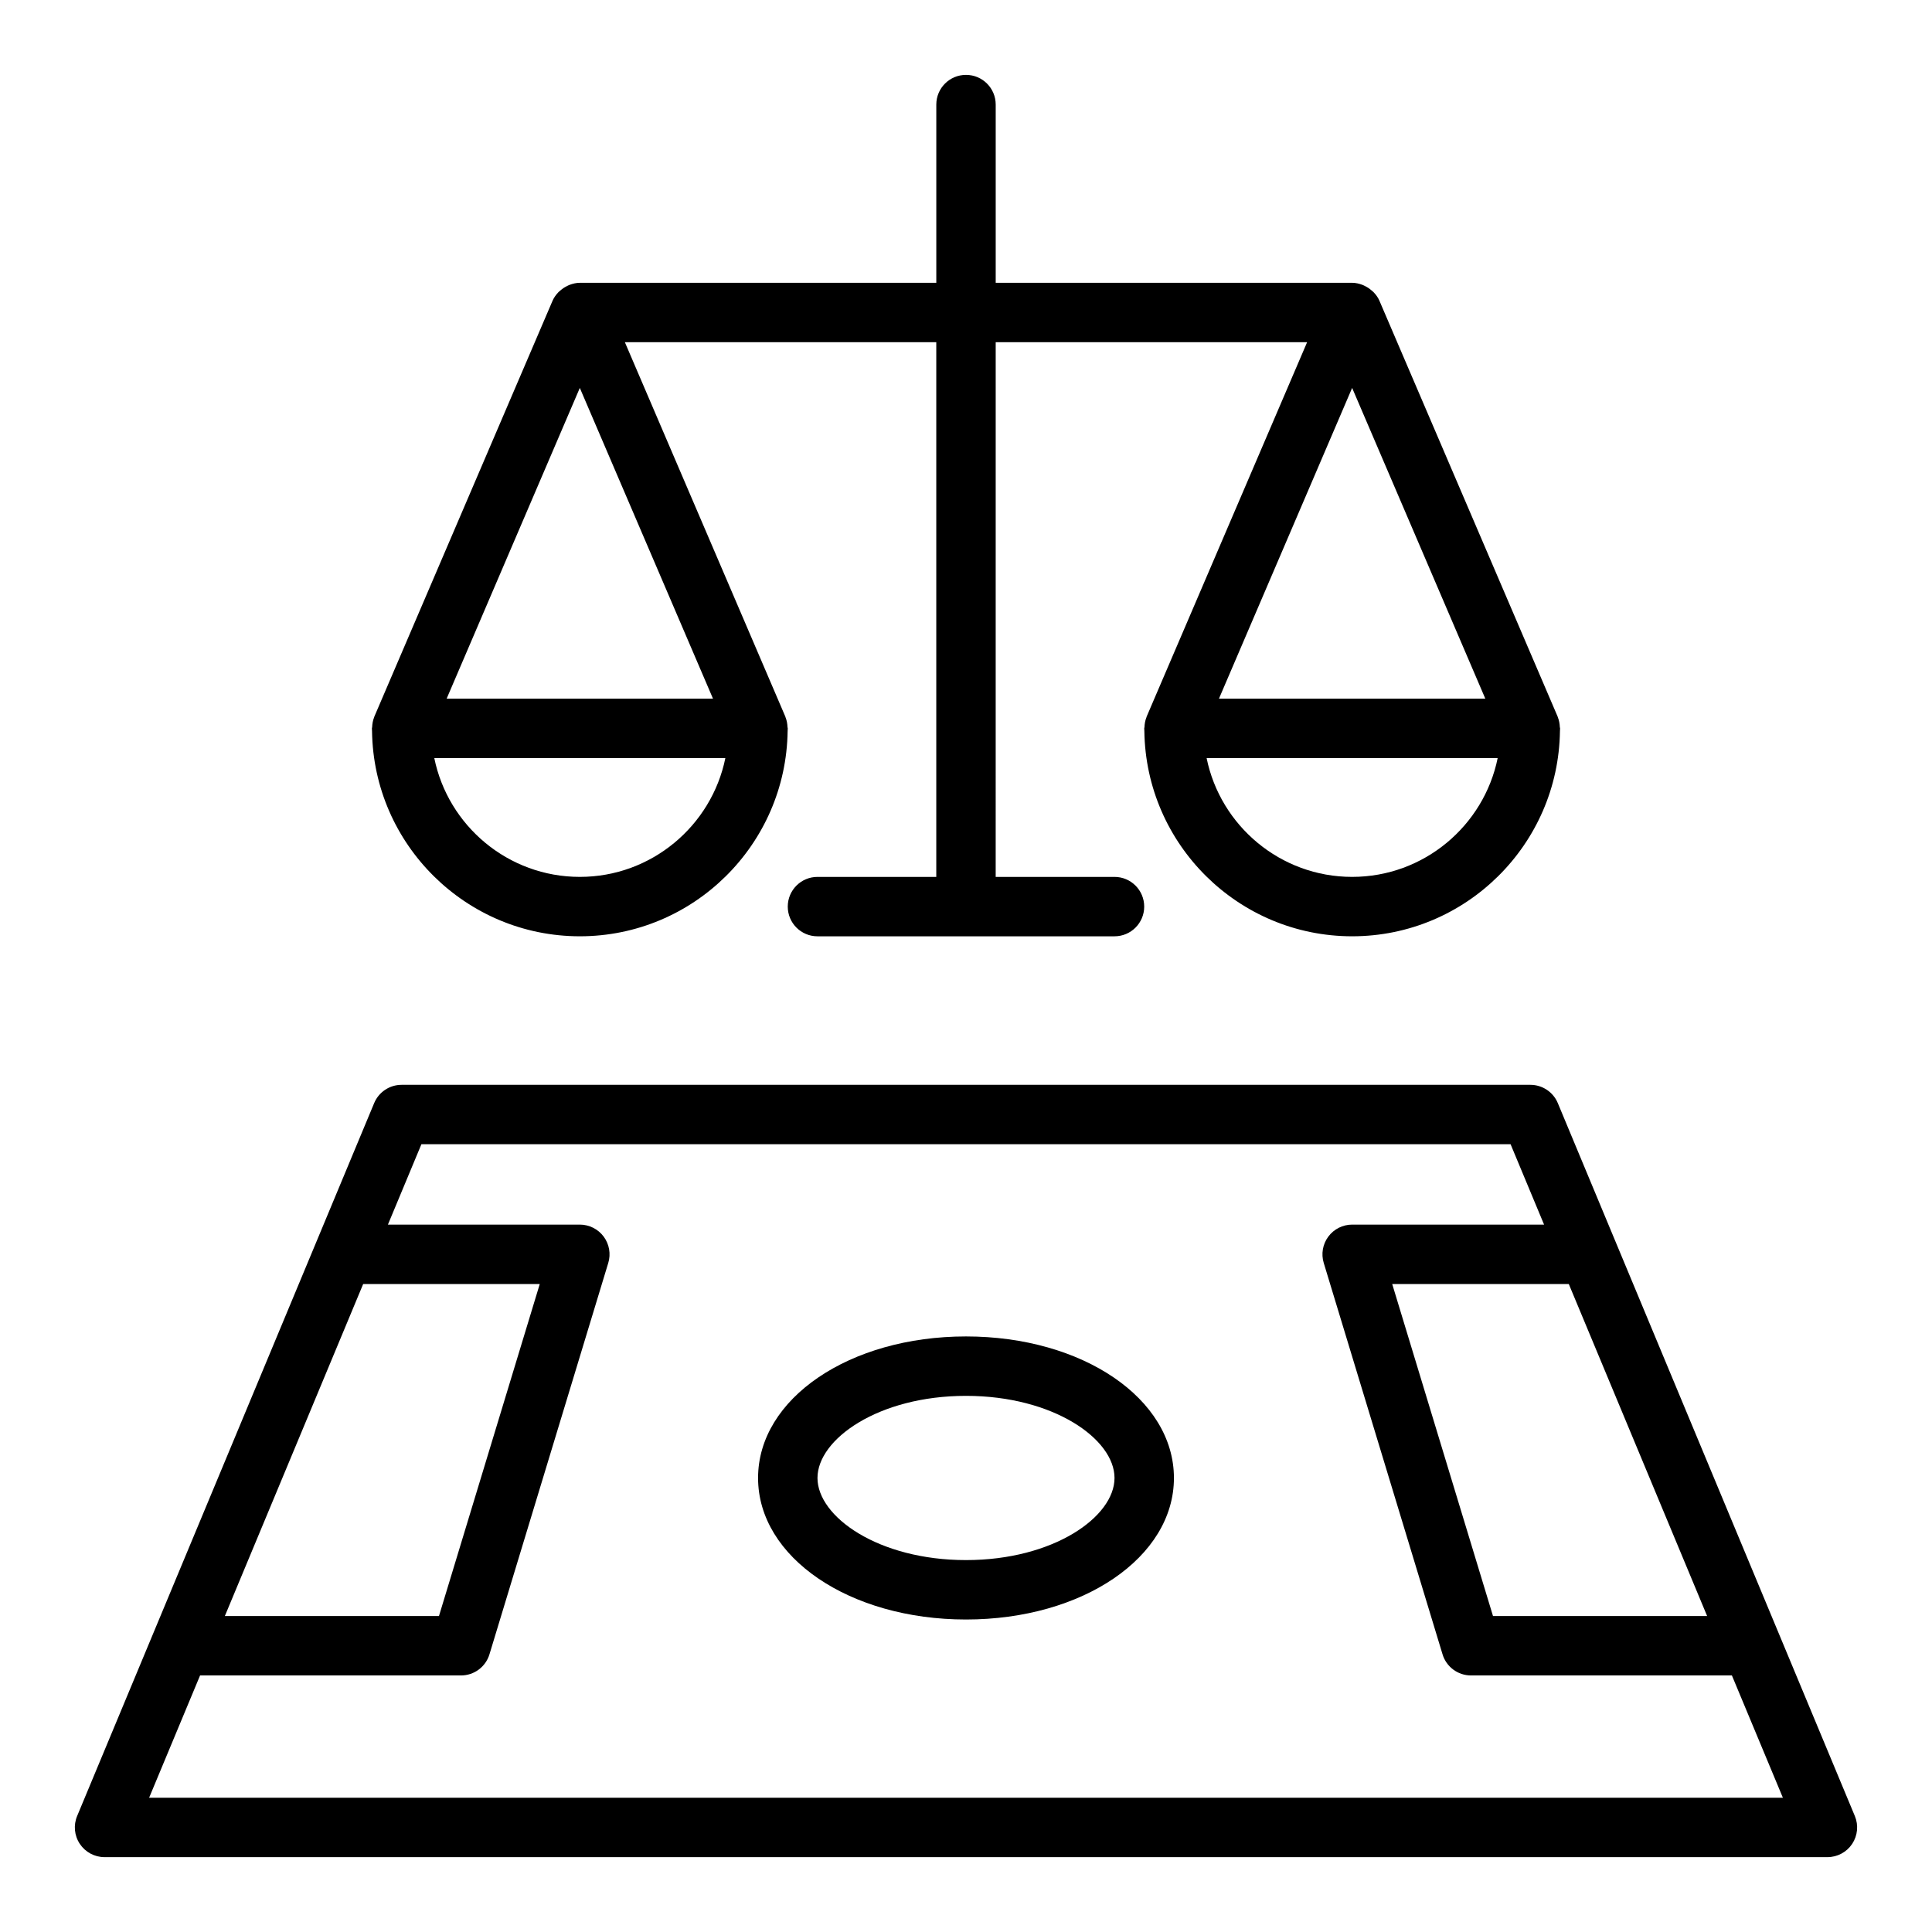
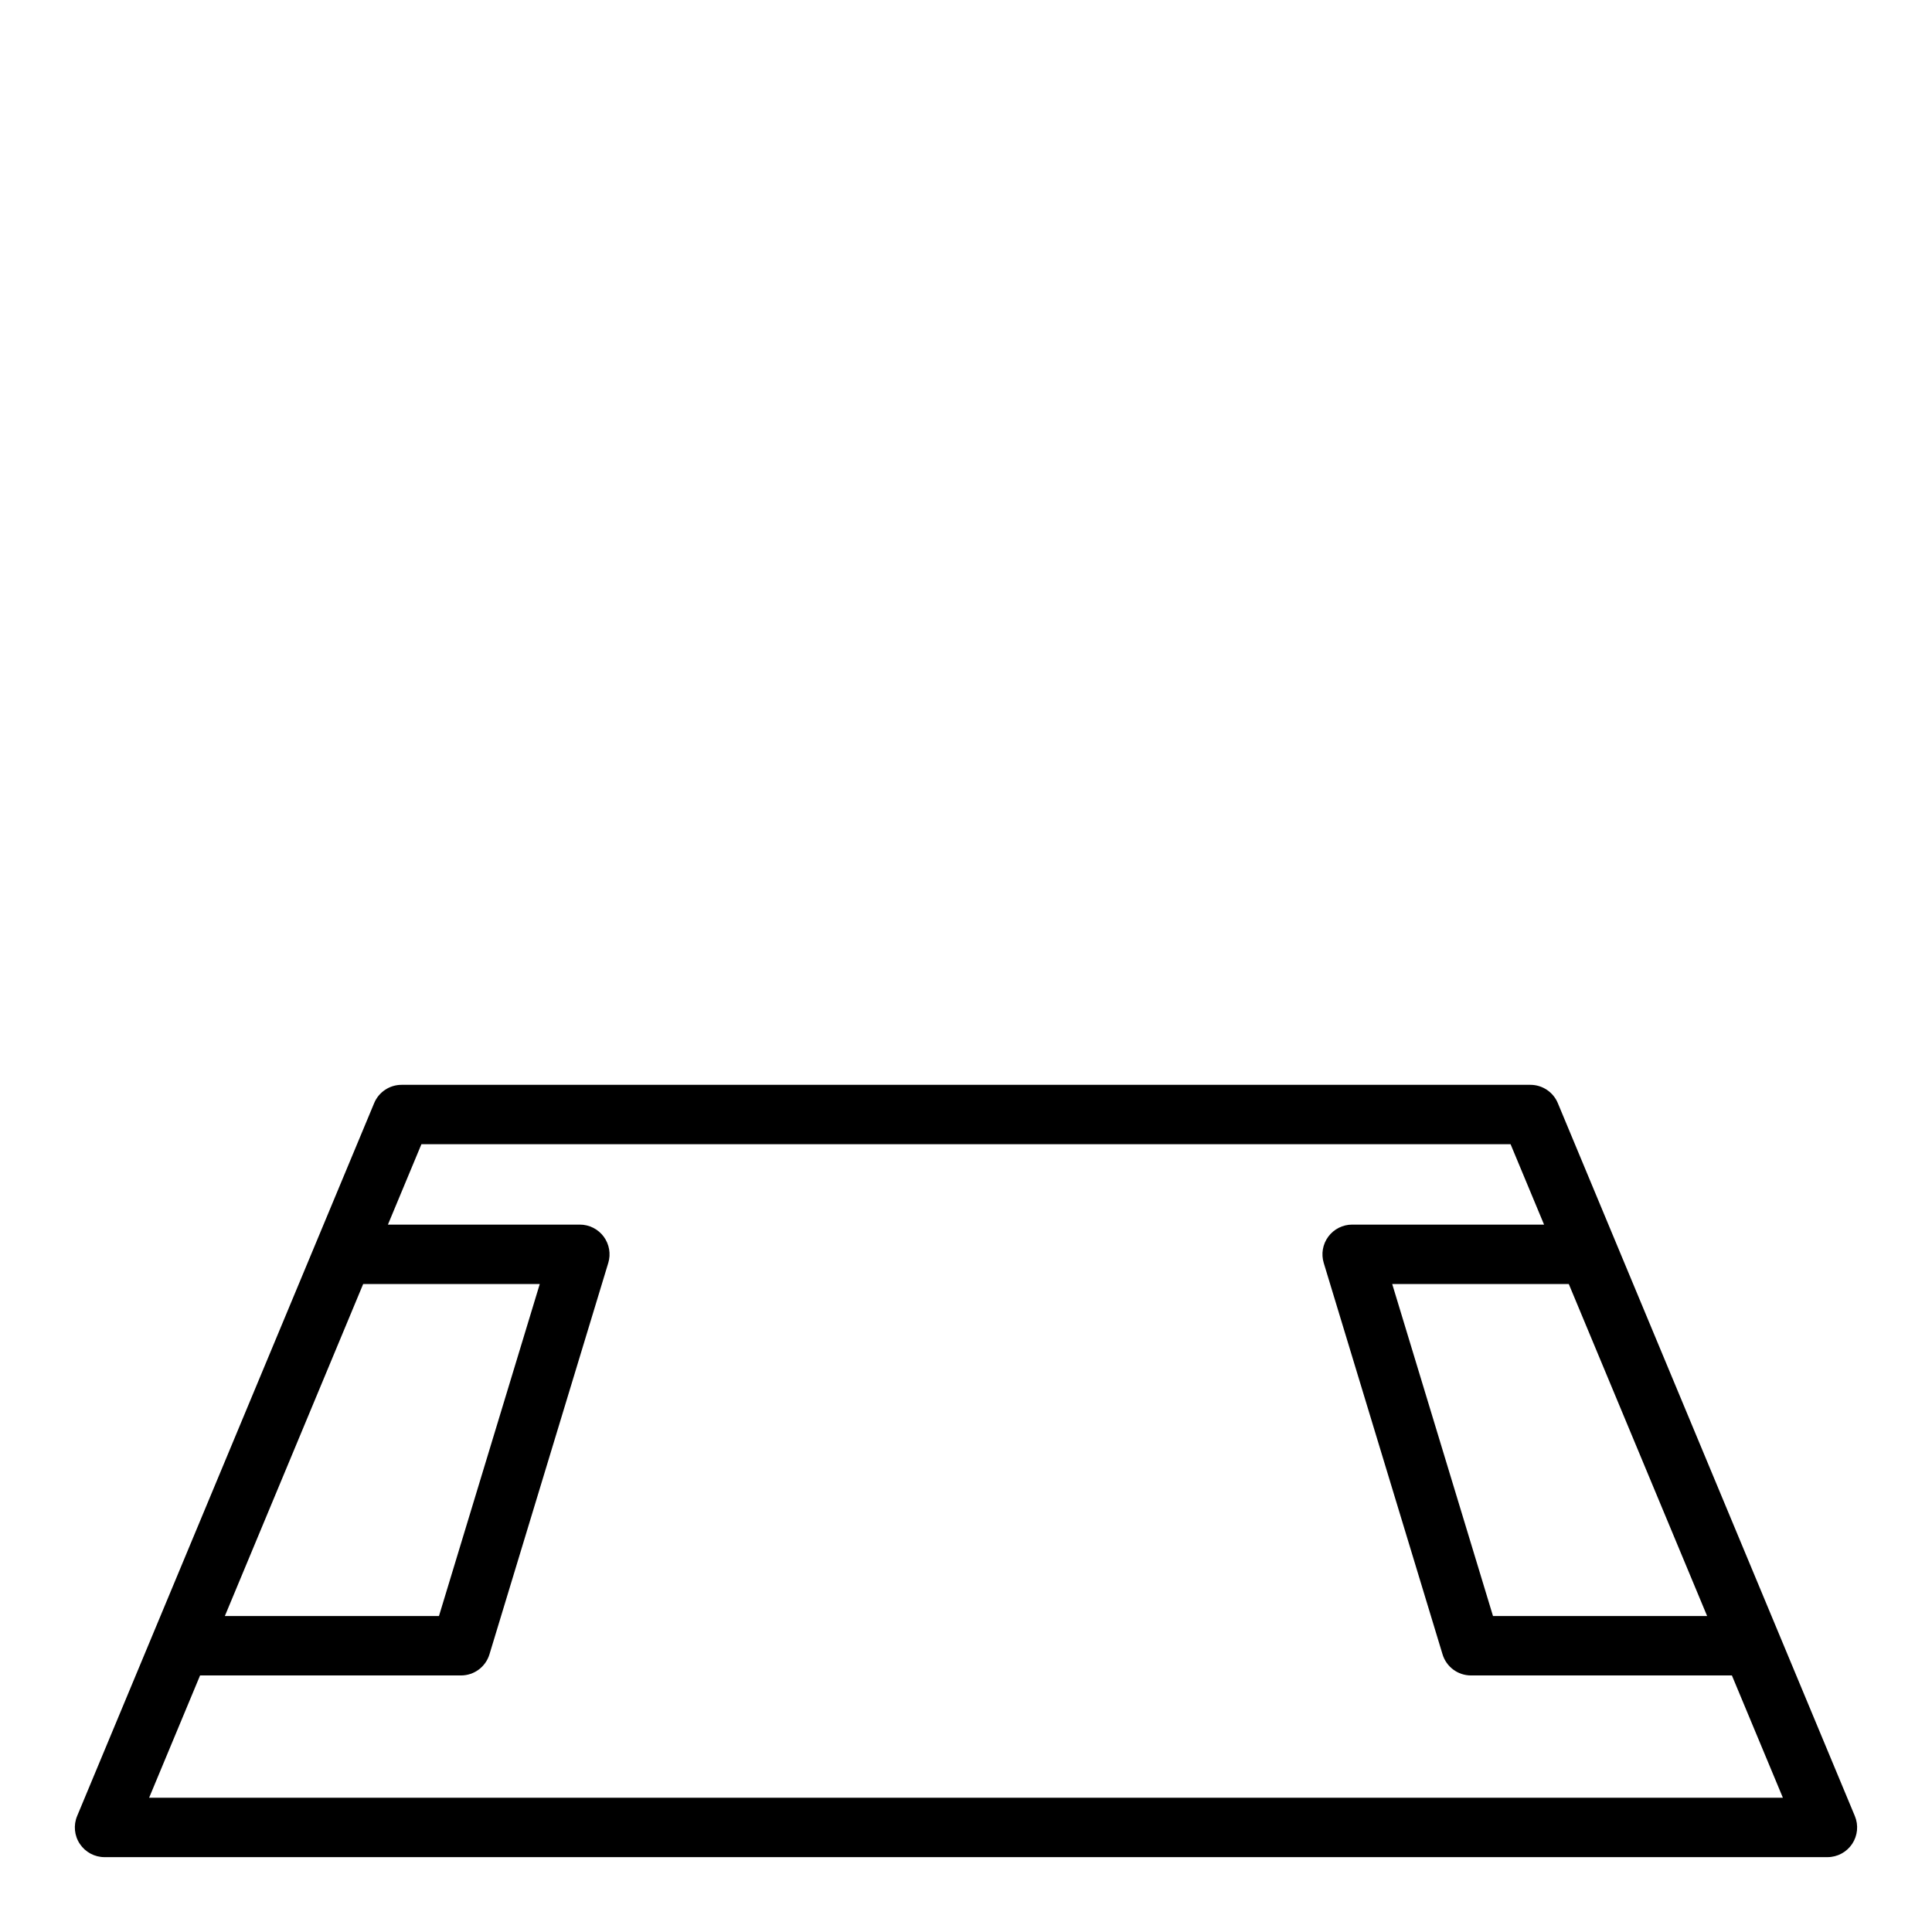
<svg xmlns="http://www.w3.org/2000/svg" fill="#000000" width="800px" height="800px" version="1.1" viewBox="144 144 512 512">
  <g>
-     <path d="m242.62 336.7c-0.004 0.113-0.062 0.207-0.062 0.324 0 0.215 0.031 0.422 0.031 0.637 0.004 0.031 0 0.062 0.004 0.094 0.398 30.043 24.93 54.371 55.07 54.371 30.137 0 54.668-24.332 55.066-54.375 0.004-0.031 0.004-0.062 0.004-0.094 0.004-0.211 0.031-0.418 0.031-0.633 0-0.113-0.059-0.211-0.066-0.32-0.039-0.895-0.184-1.781-0.531-2.629-0.02-0.043-0.023-0.094-0.039-0.141v-0.008l-42.531-99.238h82.527v141.7h-31.488c-4.348 0-7.871 3.519-7.871 7.871 0 4.352 3.523 7.871 7.871 7.871h78.719c4.348 0 7.871-3.519 7.871-7.871 0-4.352-3.523-7.871-7.871-7.871h-31.488l0.004-141.7h82.527l-42.531 99.238v0.008c-0.02 0.043-0.023 0.094-0.039 0.141-0.348 0.848-0.492 1.738-0.531 2.629-0.008 0.109-0.066 0.203-0.066 0.32 0 0.215 0.031 0.422 0.031 0.637 0.004 0.031 0 0.062 0.004 0.094 0.398 30.043 24.93 54.371 55.07 54.371 30.137 0 54.668-24.332 55.066-54.375 0.004-0.031 0.004-0.062 0.004-0.094 0.004-0.211 0.031-0.418 0.031-0.633 0-0.113-0.059-0.211-0.066-0.32-0.039-0.895-0.184-1.781-0.531-2.629-0.02-0.043-0.023-0.094-0.039-0.141v-0.008l-47.207-110.15c-0.008-0.016-0.012-0.031-0.02-0.047l-0.004-0.012c-0.363-0.852-0.898-1.582-1.512-2.234-0.184-0.195-0.387-0.348-0.59-0.523-0.504-0.445-1.047-0.812-1.648-1.113-0.25-0.125-0.48-0.25-0.746-0.352-0.867-0.324-1.777-0.551-2.738-0.551h-94.465v-47.23c0-4.352-3.523-7.871-7.871-7.871s-7.871 3.519-7.871 7.871v47.23h-94.465c-0.961 0-1.871 0.227-2.742 0.555-0.262 0.098-0.496 0.223-0.746 0.352-0.602 0.301-1.145 0.668-1.648 1.109-0.203 0.176-0.406 0.328-0.59 0.523-0.609 0.656-1.145 1.383-1.512 2.234l-0.004 0.012c-0.008 0.016-0.012 0.031-0.02 0.047l-47.207 110.15v0.008c-0.02 0.043-0.023 0.094-0.039 0.141-0.348 0.844-0.496 1.734-0.535 2.625zm259.71 39.684c-19.008 0-34.914-13.547-38.566-31.488h77.137c-3.66 17.941-19.562 31.488-38.57 31.488zm-35.293-47.234 35.293-82.348 35.293 82.348zm-169.38 47.234c-19.008 0-34.914-13.547-38.566-31.488h77.137c-3.66 17.941-19.566 31.488-38.57 31.488zm0-129.58 35.293 82.348h-70.586z" />
    <path d="m635.55 625.26-78.715-188.93c-1.223-2.926-4.09-4.84-7.269-4.84h-299.14c-3.18 0-6.047 1.914-7.269 4.844l-78.715 188.93c-1.016 2.43-0.746 5.203 0.715 7.394 1.461 2.188 3.918 3.504 6.551 3.504h456.58c2.633 0 5.09-1.316 6.551-3.504 1.457-2.195 1.727-4.969 0.711-7.398zm-39.145-52.996h-56.746l-26.711-87.984h46.797zm-356.16-87.984h46.797l-26.711 87.984h-56.742zm-56.727 136.14 13.504-32.41h69.152c3.469 0 6.527-2.269 7.535-5.59l31.488-103.73c0.723-2.383 0.273-4.965-1.211-6.973-1.488-2-3.832-3.184-6.324-3.184h-50.859l8.875-21.301h288.64l8.875 21.301h-50.855c-2.496 0-4.84 1.184-6.324 3.184-1.484 2.008-1.934 4.59-1.211 6.973l31.488 103.73c1.008 3.324 4.066 5.59 7.535 5.59h69.145l13.512 32.41z" />
-     <path d="m400 498.17c-30.898 0-55.105 16.473-55.105 37.508 0 21.031 24.203 37.508 55.105 37.508 30.898 0 55.105-16.473 55.105-37.508-0.004-21.035-24.207-37.508-55.105-37.508zm0 59.27c-23.195 0-39.359-11.469-39.359-21.762s16.164-21.762 39.359-21.762 39.359 11.469 39.359 21.762-16.164 21.762-39.359 21.762z" />
  </g>
</svg>